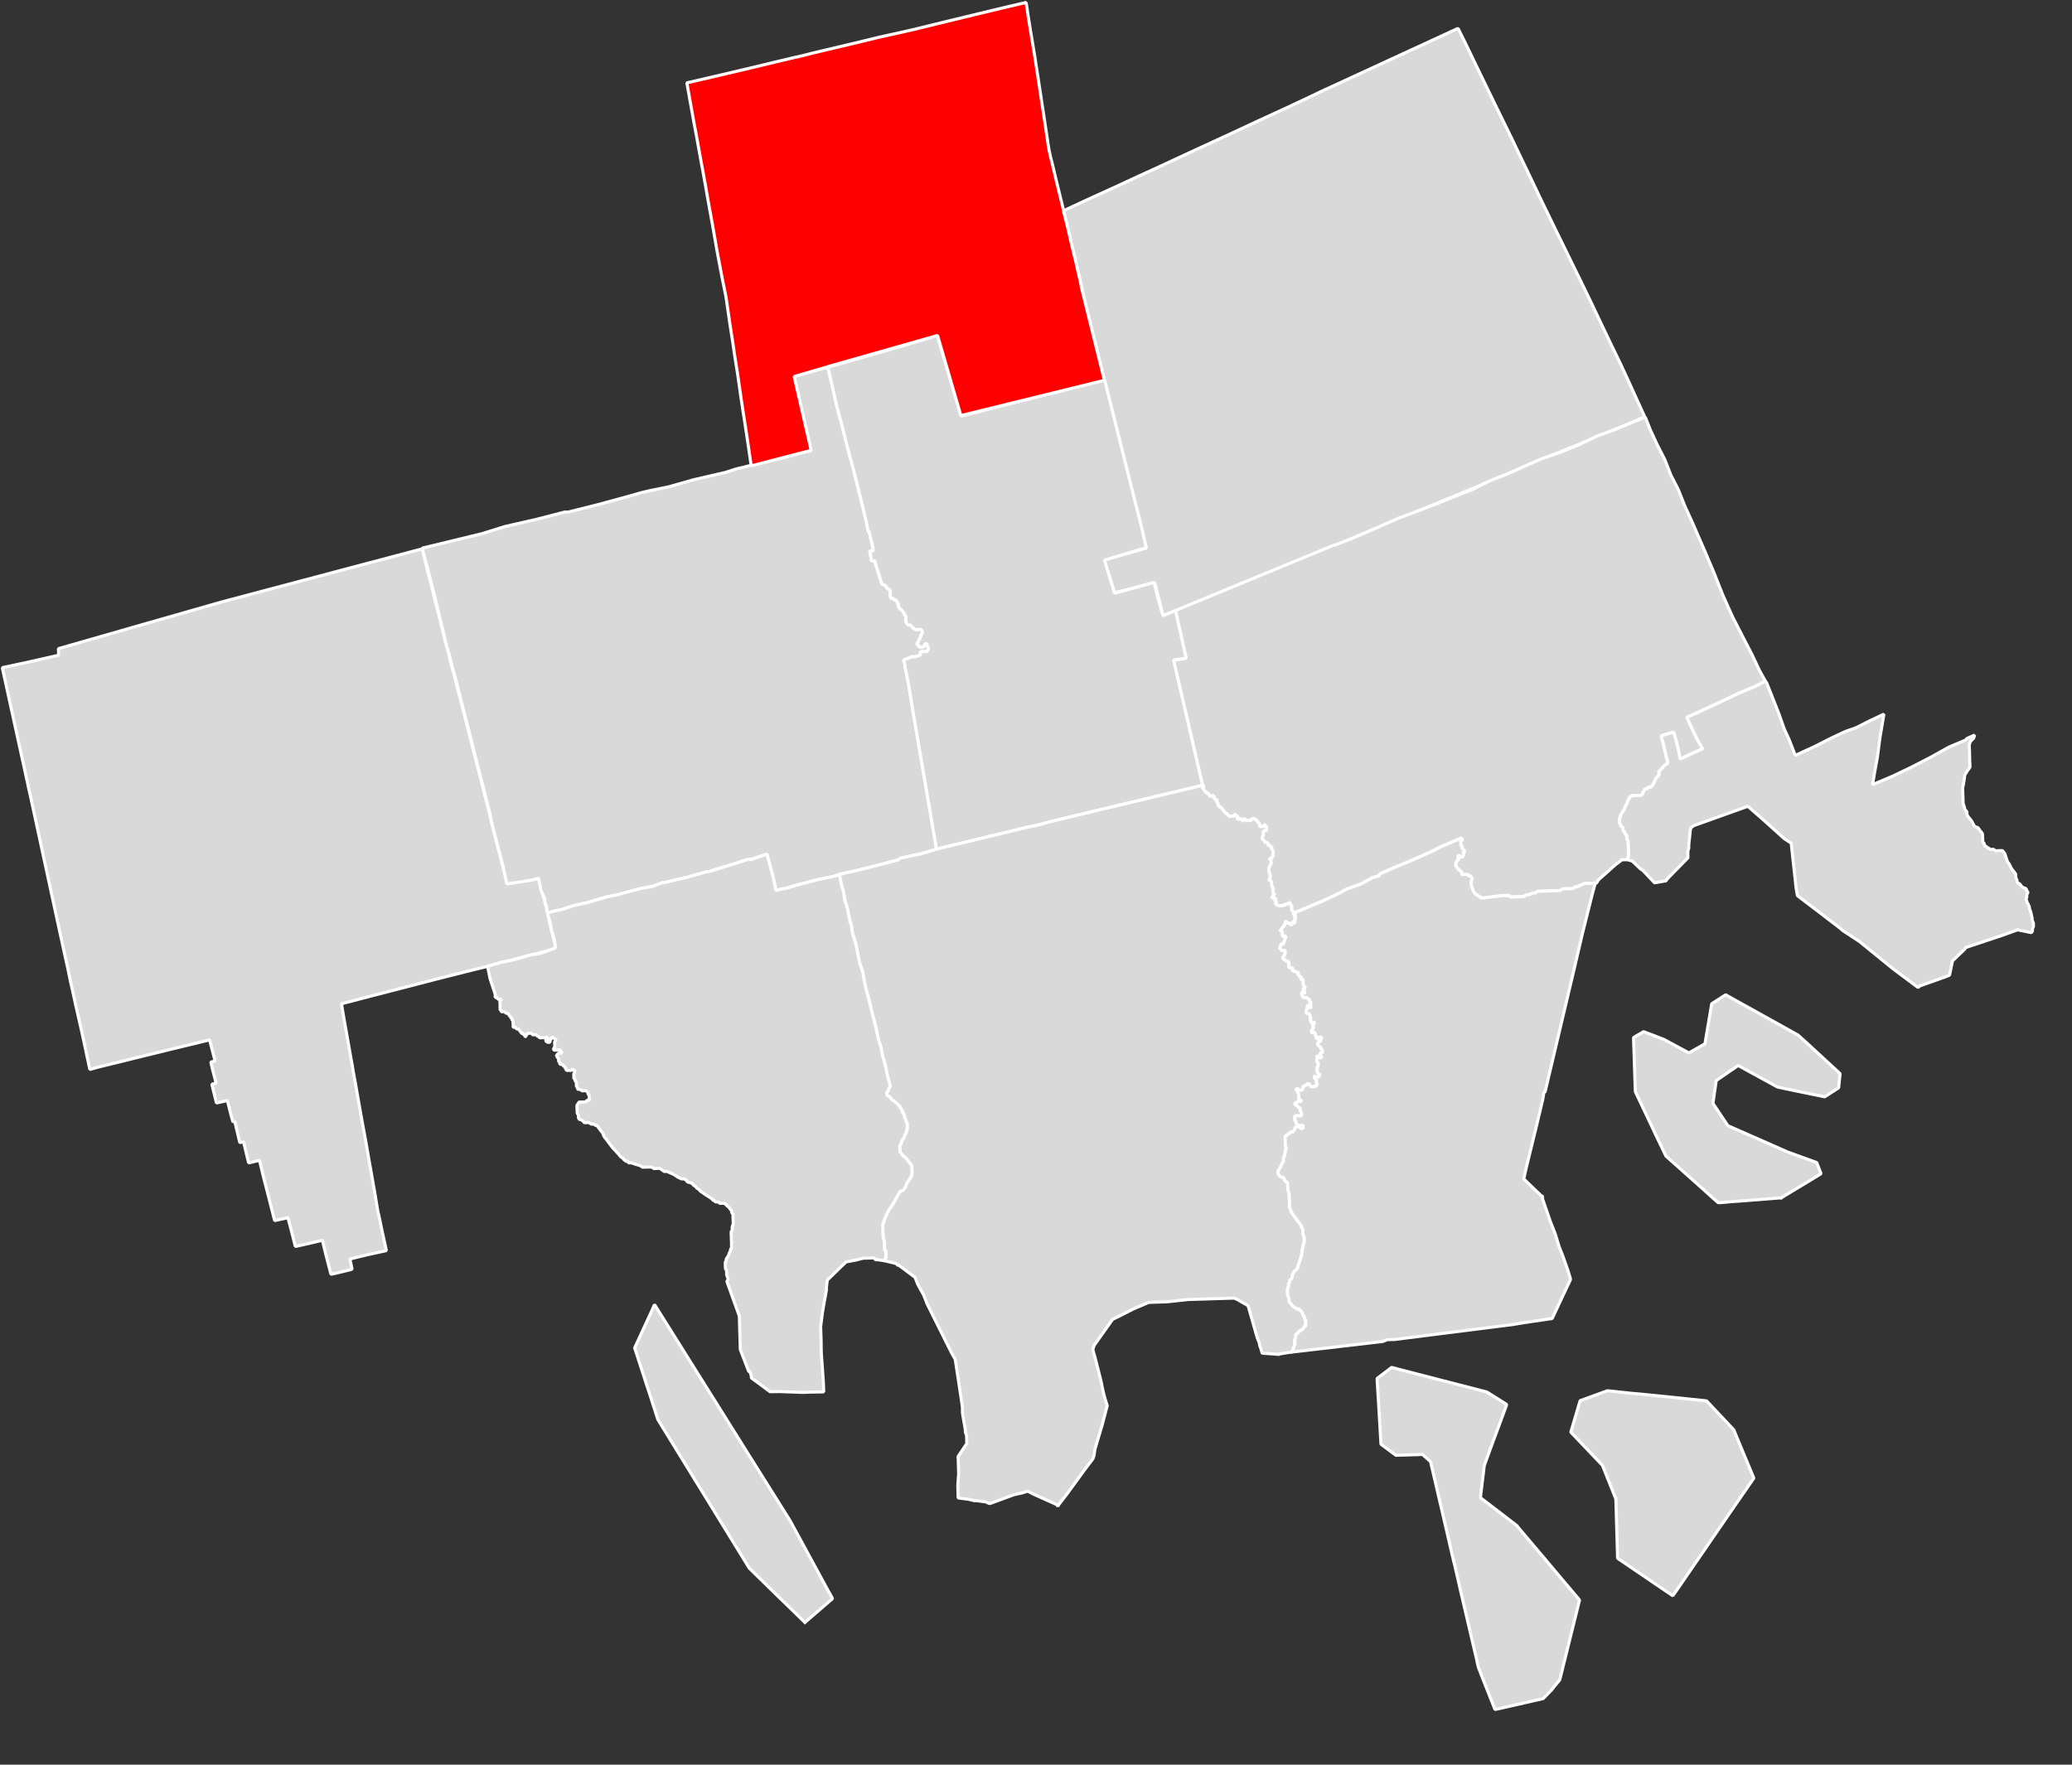
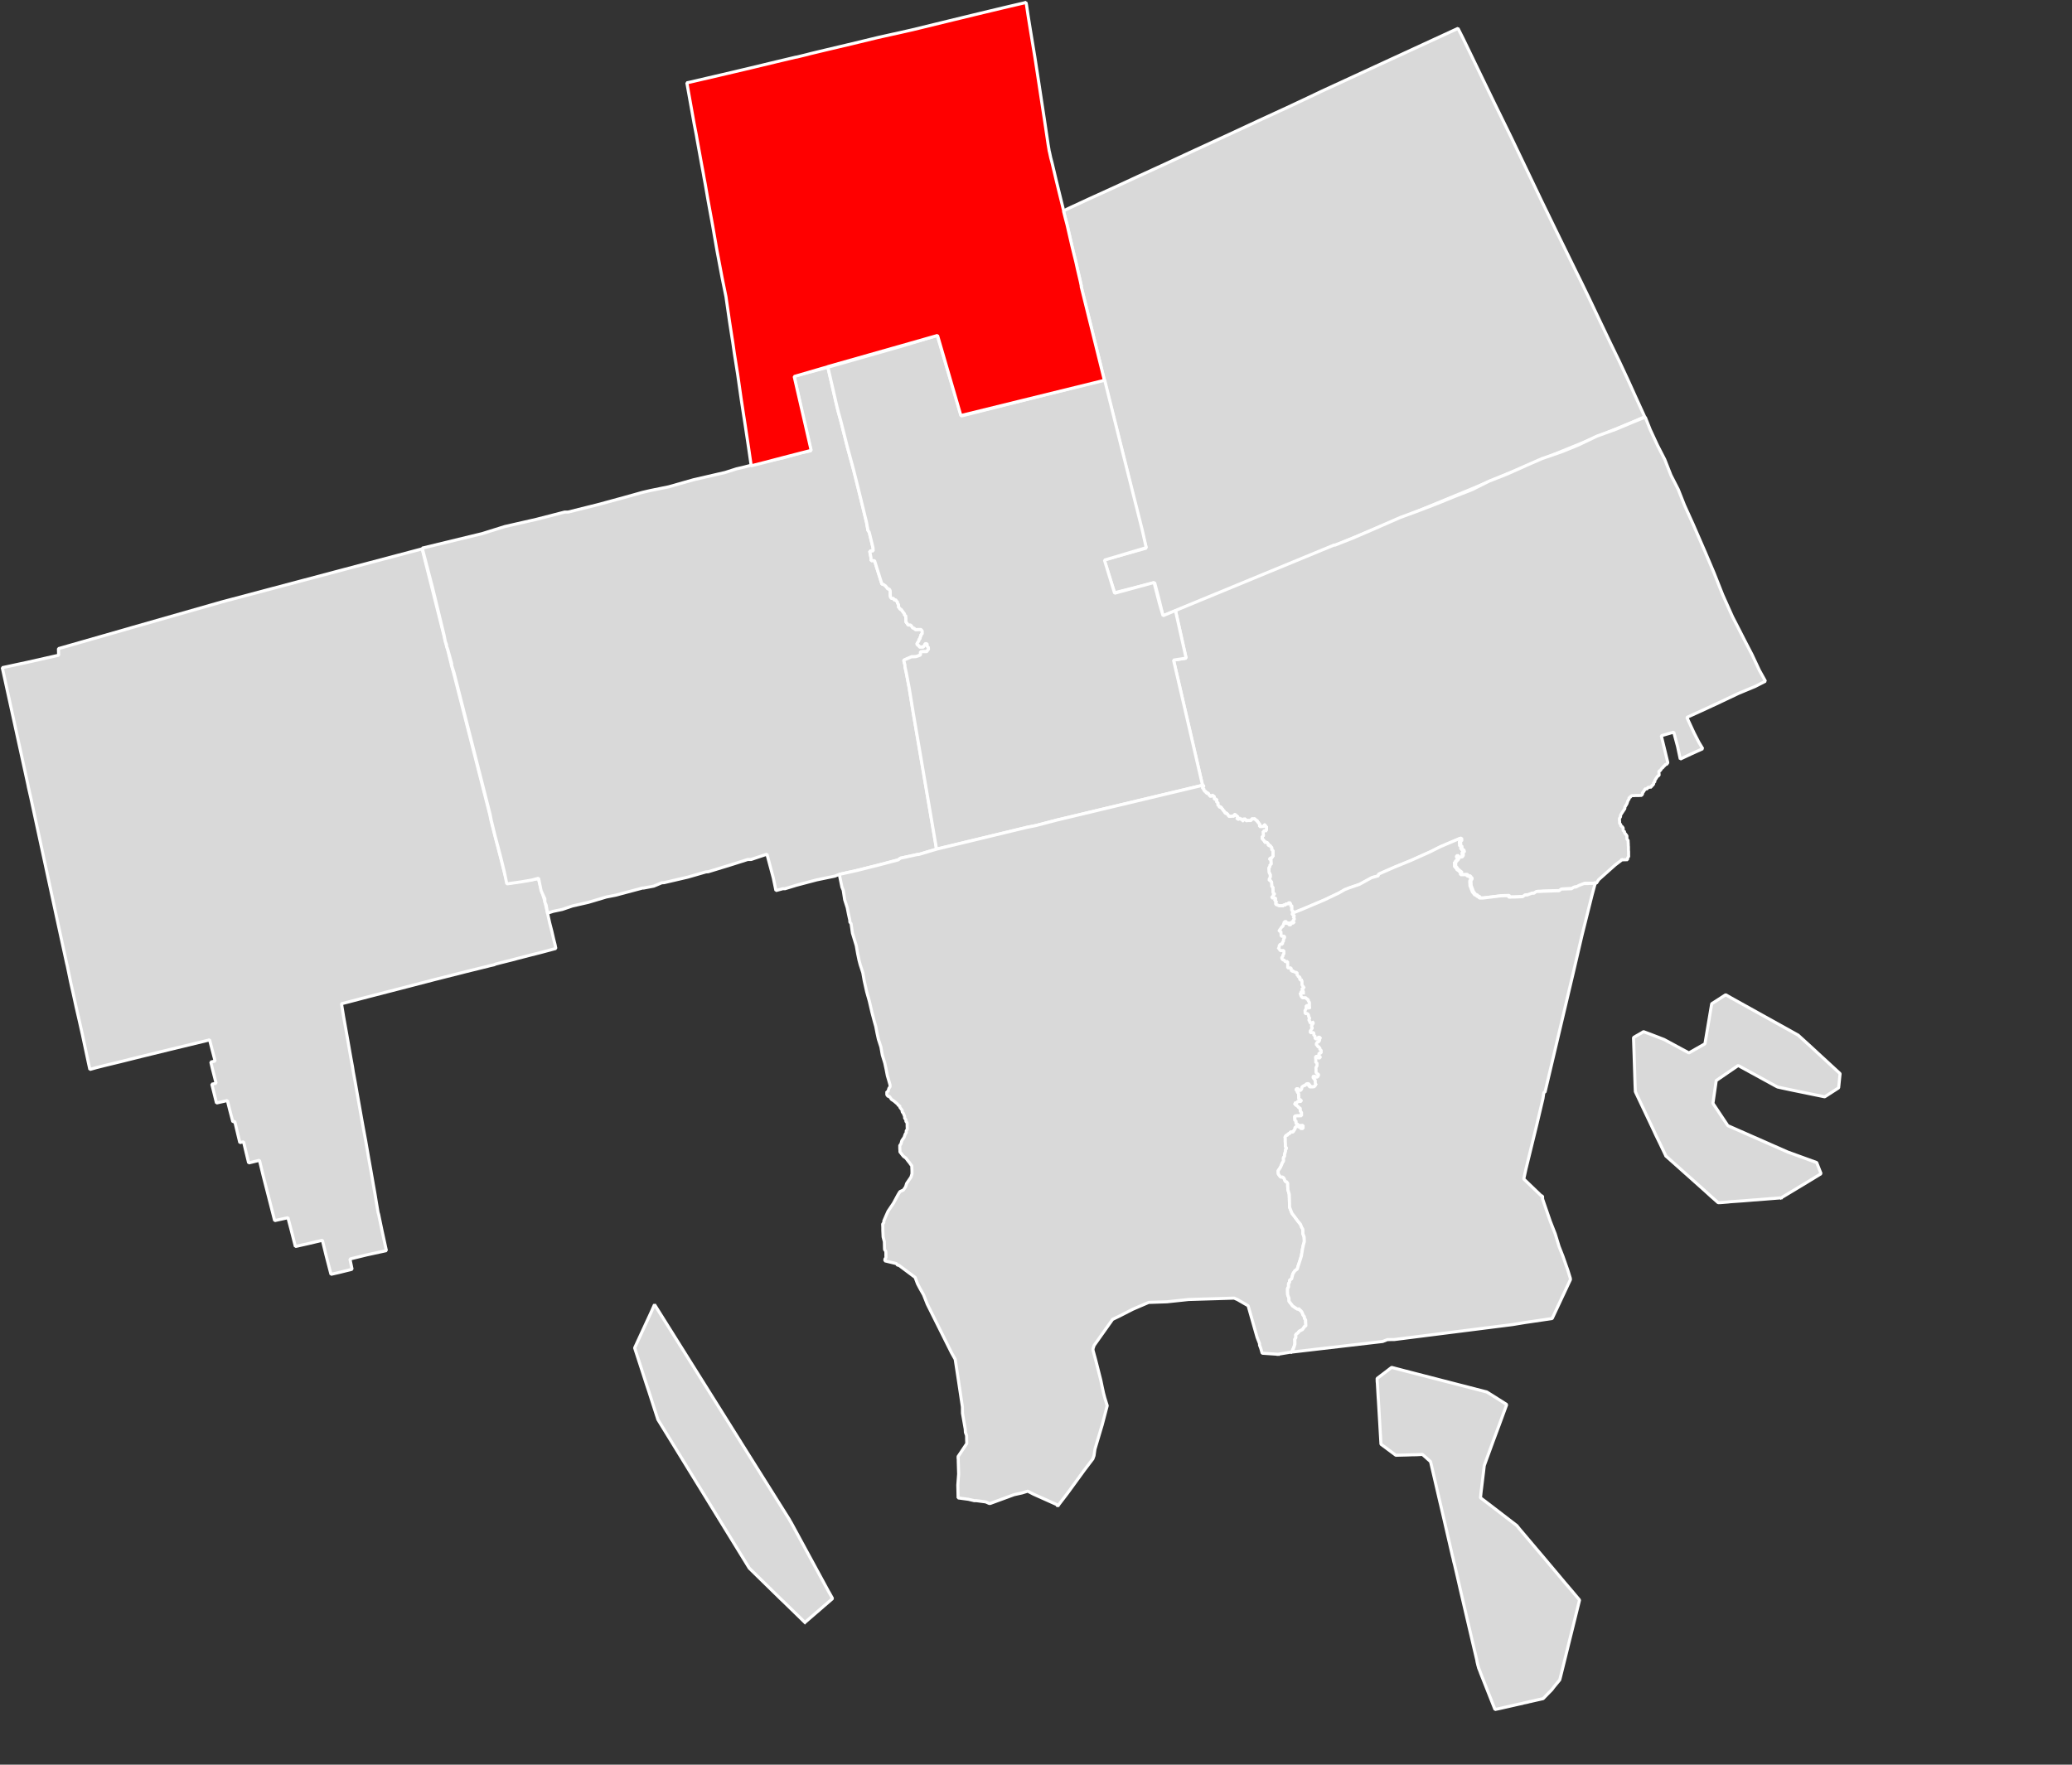
<svg xmlns="http://www.w3.org/2000/svg" width="100%" height="100%" viewBox="0 0 27 23" version="1.1" xml:space="preserve" style="fill-rule:evenodd;clip-rule:evenodd;stroke-linecap:square;stroke-linejoin:bevel;">
  <rect x="0" y="0" width="27" height="23" fill="#333333" stroke="none" />
  <path id="path1396" d="M6.57,11.36l0.041,0.155l0.167,-0.025l0.155,-0.026l0.083,-0.012l0.043,0.162l0.034,0.111l0.02,0.08l0.022,0.097l0.028,0.127l0.027,0.105l0.024,0.104l0.018,0.07l0.011,0.054l-0.198,0.053l-0.135,0.034l-0.166,0.043l-0.075,0.02l-0.144,0.036l-0.069,0.018l-0.018,0.009l-0.002,0l-0.05,0.011l-0.034,0.009l-0.284,0.07l-0.395,0.1l-0.431,0.112l-0.438,0.113l-0.092,0.024l-0.163,0.043l-0.099,0.025l0.027,0.166l0.045,0.253l0.05,0.285l0.022,0.12l0.009,0.06l0.027,0.146l0.03,0.172l0.06,0.339l0.007,0.039l0.034,0.184l0.002,0.009l0.043,0.25l0.027,0.151l0.029,0.166l0,0.001l0.025,0.141l0.018,0.111l0.022,0.13l0.007,0.022l0.045,0.217l0.03,0.137l0.026,0.119l-0.258,0.056l-0.183,0.045l-0.034,0.009l0.028,0.133l-0.165,0.041l-0.11,0.025l-0.063,-0.243l-0.049,-0.201l-0.181,0.043l-0.171,0.038l-0.052,-0.204l-0.045,-0.171l-0.173,0.038l-0.088,-0.345l-0.06,-0.234l-0.05,-0.207l-0.141,0.034l-0.036,-0.149l-0.03,-0.126l-0.036,0.007l-0.013,0.004l-0.045,-0.189l-0.021,-0.089l-0.025,0.006l-0.042,-0.16l-0.029,-0.117l-0.142,0.032l-0.061,-0.245l0.056,-0.012l-0.047,-0.184l-0.022,-0.093l0.056,-0.013l-0.039,-0.149l-0.033,-0.128l-0.039,0.011l-0.483,0.117l-0.372,0.091l-0.268,0.067l-0.207,0.05l-0.106,0.027l-0.085,0.024l-0.018,-0.083l-0.036,-0.169l-0.043,-0.202l-0.038,-0.169l-0.045,-0.196l-0.04,-0.184l-0.007,-0.03l-0.025,-0.112l-0.032,-0.156l-0.015,-0.072l0,0.005l-0.005,-0.023l-0.141,-0.648l-0.325,-1.505l-0.031,-0.136l-0.005,-0.027l-0.031,-0.142l-0.304,-1.388l0.326,-0.07l0.408,-0.092l-0.002,-0.086l0.933,-0.267l0.016,-0.005l1.184,-0.338l1.603,-0.425l1.001,-0.265l0.002,-0.001l0.127,0.505l0.155,0.616l0.018,0.077l0.011,0.043l0.007,0.027l0.013,0.04l0.047,0.191l0.001,0.009l0.031,0.108l0.47,1.841l0.019,0.09l0.051,0.199l0.065,0.249l0.054,0.212" style="fill:#d9d9d9;stroke:#fff;stroke-width:0.04px;" />
  <path id="path2060" d="M19.188,0.755l0.281,0.58l0.221,0.451l0.194,0.405l0.204,0.427l0.194,0.399l0.25,0.511l0.074,0.15l0.106,0.219l0.128,0.27l0.146,0.306l0.117,0.241l0.111,0.238l0.099,0.219l0.119,0.261l-0.158,0.069l-0.22,0.091l-0.241,0.099l-0.237,0.099l-0.222,0.09l-0.255,0.107l-0.209,0.088l-0.257,0.104l-0.234,0.099l-0.222,0.094l-0.226,0.093l-0.218,0.09l-0.234,0.097l-0.245,0.101l-0.311,0.128l-0.317,0.133l-0.228,0.094l-0.009,0.003l-1.755,0.722l-0.313,0.129l-0.166,0.067l-0.043,-0.18l-0.066,-0.255l-0.522,0.131l-0.137,-0.428l0.549,-0.153l-0.058,-0.229l-0.266,-1.081l-0.222,-0.877l0,-0.005l-0.302,-1.22l0.002,-0.004l-0.011,-0.054l-0.038,-0.162l-0.023,-0.104l-0.023,-0.092l-0.026,-0.106l-0.03,-0.131l-0.034,-0.148l-0.026,-0.099l-0.018,-0.072l-0.001,-0.013l0.086,-0.041l0.257,-0.119l0.312,-0.142l0.311,-0.144l0.306,-0.14l0.372,-0.173l0.508,-0.234l0.434,-0.202l0.311,-0.143l0.243,-0.114l0.196,-0.093l0.016,-0.008l1.787,-0.824l0.067,0.133l0.122,0.252" style="fill:#d9d9d9;stroke:#fff;stroke-width:0.04px;" />
  <path id="path2072" d="M21.135,11.207l-0.086,0.065l-0.218,0.194l-0.027,0.043l-0.016,0l-0.029,0.002l-0.031,0l-0.028,0.002l-0.045,0l-0.06,0.023l-0.043,0.022l-0.029,0.002l-0.03,0.021l-0.015,0l-0.118,0.004l-0.029,0.022l-0.06,0.001l-0.045,0.002l-0.118,0.004l-0.029,0.002l-0.015,0l-0.03,0.001l-0.029,0.022l-0.029,0l-0.059,0.023l-0.031,0l-0.029,0.022l-0.043,0.002l-0.045,0.002l-0.03,0.001l-0.029,0l-0.031,0.002l-0.014,-0.021l-0.014,0.001l-0.076,0.002l-0.236,0.029l-0.045,0l-0.016,-0.02l-0.014,0l-0.015,-0.02l-0.016,0l-0.014,-0.019l-0.017,-0.02l-0.032,-0.083l0,-0.02l-0.002,-0.021l0,-0.022l0.015,-0.02l-0.002,-0.021l-0.015,0l0,-0.02l-0.03,0l-0.015,-0.02l-0.03,0.002l-0.043,0l-0.002,-0.02l0,-0.022l-0.014,0.002l-0.017,-0.021l-0.014,0.001l-0.002,-0.021l-0.014,0l0,-0.02l-0.016,0l0,-0.041l-0.002,-0.022l0.016,0l-0.002,-0.02l0.016,-0.002l0.013,-0.021l-0.014,-0.02l-0.002,-0.02l0.016,-0.002l0.014,0l0,0.022l0.017,-0.002l0.014,0l0.014,-0.021l-0.002,-0.02l0,-0.022l0.015,0l0,-0.021l0.014,0l-0.014,0l-0.015,0.001l-0.001,-0.021l-0.015,0l0,-0.02l-0.001,-0.021l-0.015,0.001l0,-0.021l-0.002,-0.022l0,-0.02l0.015,0l0,-0.021l-0.002,-0.02l-0.263,0.112l-0.131,0.066l-0.25,0.112l-0.22,0.09l-0.205,0.09l0,0.021l-0.088,0.024l-0.16,0.088l-0.132,0.045l-0.059,0.023l-0.074,0.043l-0.189,0.09l-0.264,0.112l-0.162,0.066l0.016,0l-0.002,-0.019l-0.014,0l-0.017,-0.022l0,-0.041l0.015,0l-0.015,0l-0.001,-0.02l-0.029,0l0.014,0l0,-0.02l-0.016,-0.021l-0.014,0.021l-0.015,0l-0.014,0.002l-0.015,0.02l-0.016,-0.02l0.002,0.022l-0.045,0l-0.014,0.001l-0.045,-0.019l-0.002,-0.022l0.014,-0.02l-0.014,0l-0.016,-0.021l0.014,0l0,-0.02l-0.045,0l0,-0.02l0.015,0l0,-0.022l0.014,0l0,-0.021l-0.014,0.002l-0.002,-0.022l0,-0.022l-0.002,-0.019l0,-0.022l-0.014,0.002l0,-0.022l-0.002,-0.02l0,-0.021l-0.016,-0.02l-0.015,0l0,-0.022l0.013,-0.019l-0.015,0l0.015,0l0,-0.042l-0.015,0l0.013,-0.021l-0.014,0l0.014,0l-0.014,0l0,-0.02l-0.015,0l0.015,0l-0.002,-0.022l0,-0.02l0.014,-0.021l0.015,0l-0.015,0l0,-0.022l0.015,0l0,-0.021l-0.002,-0.02l0,-0.022l-0.015,0.002l-0.001,-0.022l0.03,0l-0.002,-0.021l0.017,0l-0.002,-0.022l0,-0.041l-0.002,-0.02l-0.014,0l0,-0.021l-0.002,-0.02l-0.015,0l0,-0.022l-0.016,0.002l-0.014,0l0,-0.022l-0.016,-0.019l-0.015,0l0,0.021l0,-0.021l-0.014,0.001l-0.002,-0.021l-0.014,0l0,-0.02l-0.017,0l0,-0.041l0.015,0l0,-0.022l-0.002,-0.02l-0.014,0l0.014,0l0,-0.021l0.014,0l0,-0.022l0.015,0.022l0.014,-0.022l0,-0.041l-0.016,0l0,-0.022l-0.014,0.002l0,0.02l-0.015,0l-0.014,0.001l-0.031,0l0,-0.019l-0.002,-0.022l-0.014,0l0,-0.02l-0.014,0l-0.002,-0.021l-0.015,0.001l-0.016,-0.021l-0.014,0.002l-0.029,0l0,0.021l-0.045,0l-0.014,0.002l-0.015,0l-0.002,-0.022l-0.014,0.002l-0.014,0l0,0.022l-0.015,0l0,-0.022l-0.016,0l-0.014,0.002l-0.015,-0.022l0,0.022l-0.014,0l-0.002,-0.02l0.002,0.02l-0.016,-0.02l0.014,0l0,-0.021l-0.014,0l-0.017,-0.02l-0.014,0l0,0.021l-0.029,0l-0.014,0.002l-0.031,0l0,-0.02l-0.016,0l0,-0.021l-0.014,0.002l-0.015,0l-0.002,-0.022l-0.014,0.002l0,-0.022l-0.016,0l0,-0.02l-0.015,0l-0.001,-0.021l-0.015,0.002l-0.014,0l0,-0.022l-0.016,0.002l0,-0.022l0.014,0l-0.014,0l0,-0.02l-0.016,0l0,-0.041l-0.031,0l0,-0.02l-0.002,-0.021l-0.014,0l-0.015,-0.02l0,0.021l-0.03,0l0,-0.019l-0.015,0l0,-0.022l-0.016,0.002l-0.014,0l0,-0.022l-0.016,0l-0.015,-0.02l0,-0.019l-0.016,0l0,-0.022l0.014,0l0,-0.02l-0.014,0l-0.378,-1.632l0.164,-0.025l-0.139,-0.621l0.322,-0.133l1.744,-0.72l0.015,0l0.233,-0.092l0.308,-0.133l0.308,-0.135l0.25,-0.092l0.234,-0.09l0.22,-0.09l0.233,-0.091l0.22,-0.11l0.234,-0.092l0.248,-0.111l0.205,-0.09l0.265,-0.092l0.22,-0.09l0.233,-0.112l0.249,-0.09l0.219,-0.092l0.162,-0.066l0.065,0.164l0.095,0.205l0.094,0.183l0.081,0.206l0.095,0.185l0.081,0.205l0.112,0.247l0.16,0.368l0.113,0.267l0.114,0.288l0.128,0.286l0.063,0.122l0.095,0.186l0.095,0.183l0.096,0.205l0.079,0.142l-0.131,0.067l-0.22,0.092l-0.234,0.111l-0.191,0.089l-0.248,0.113l0.095,0.205l0.063,0.122l0.049,0.081l-0.148,0.067l-0.145,0.068l-0.035,-0.165l-0.05,-0.186l-0.162,0.047l0.085,0.351l-0.015,0.022l-0.014,0l-0.015,0.021l-0.014,0l0,0.02l-0.014,0.002l-0.015,0.022l-0.014,0.019l-0.015,0.002l0,0.02l0.002,0.022l0,0.019l-0.014,0.002l-0.015,0.02l-0.028,0.043l0.001,0.022l-0.016,0l0.002,0.02l-0.014,0.021l-0.015,0l0,0.022l-0.014,0l-0.015,0.002l-0.016,0l-0.012,0.021l-0.031,0l0,0.022l-0.014,0l0.002,0.019l-0.017,0.002l0.002,0.02l-0.014,0.022l-0.015,0l-0.016,0.001l-0.043,0l-0.031,0.002l-0.014,0l-0.014,0.002l-0.015,0.02l-0.016,0.002l0.002,0.019l-0.015,0.022l-0.014,0.041l-0.013,0.022l-0.014,0.022l0,0.019l-0.043,0.065l-0.013,0.022l0,0.02l-0.014,0.021l0,0.022l0.002,0.02l0,0.021l0.016,0.02l0,0.022l0.014,-0.002l0.016,0.021l0,0.02l0.002,0.022l0.015,-0.002l0,0.022l0.016,0.019l0.016,0.022l0,0.041l0.016,0.02l0,0.02l0.002,0.022l0,0.021l0.002,0.02l0,0.041l0.002,0.022l0,0.041l0.001,0.02l-0.014,0.022l0,0.021l-0.074,0.002" style="fill:#d9d9d9;stroke:#fff;stroke-width:0.04px;" />
  <g>
    <g>
-       <path id="path2364" d="M26.291,12.119l-0.191,0.069l-0.486,0.162l-0.012,0.021l-0.159,0.152l-0.039,0.187l-0.058,0.023l-0.324,0.115l-0.029,0.022l-0.32,-0.239l-0.443,-0.36l-0.091,-0.06l-0.121,-0.079l-0.047,-0.04l-0.549,-0.419l-0.018,-0.102l-0.063,-0.582l-0.091,-0.059l-0.29,-0.261l-0.184,-0.16l-0.705,0.252l-0.029,0.021l-0.014,0.022l-0.022,0.209l0,0.041l-0.012,0.041l0.001,0.085l-0.273,0.279l-0.013,0.022l-0.149,0.025l-0.153,-0.162l-0.031,-0.02l-0.106,-0.101l-0.061,-0.018l0,-0.021l0.014,-0.022l-0.001,-0.02l0,-0.041l-0.002,-0.022l0,-0.041l-0.002,-0.02l0,-0.021l-0.002,-0.022l0,-0.02l-0.016,-0.02l0,-0.041l-0.016,-0.022l-0.016,-0.019l0,-0.022l-0.015,0.002l-0.002,-0.022l0,-0.02l-0.016,-0.021l-0.014,0.002l0,-0.022l-0.016,-0.02l0,-0.021l-0.002,-0.02l0,-0.022l0.014,-0.021l0,-0.02l0.013,-0.022l0.043,-0.065l0,-0.019l0.014,-0.022l0.013,-0.022l0.014,-0.041l0.015,-0.022l-0.002,-0.019l0.016,-0.002l0.015,-0.02l0.014,-0.002l0.014,0l0.031,-0.002l0.043,0l0.016,-0.001l0.015,0l0.014,-0.022l-0.002,-0.02l0.017,-0.002l-0.002,-0.019l0.014,0l0,-0.022l0.031,0l0.012,-0.021l0.016,0l0.015,-0.002l0.014,0l0,-0.022l0.015,0l0.014,-0.021l-0.002,-0.02l0.016,0l-0.001,-0.022l0.028,-0.043l0.015,-0.02l0.014,-0.002l0,-0.019l-0.002,-0.022l0,-0.02l0.015,-0.002l0.014,-0.019l0.015,-0.022l0.014,-0.002l0,-0.02l0.014,0l0.015,-0.021l0.014,0l0.015,-0.022l-0.085,-0.351l0.162,-0.047l0.05,0.186l0.035,0.165l0.145,-0.068l0.148,-0.067l-0.049,-0.081l-0.063,-0.122l-0.095,-0.205l0.248,-0.113l0.191,-0.089l0.234,-0.111l0.22,-0.092l0.131,-0.067l0.016,0.022l0.065,0.164l0.097,0.246l0.065,0.186l0.065,0.142l0.081,0.207l0.248,-0.114l0.219,-0.111l0.189,-0.088l0.134,-0.047l0.174,-0.088l0.191,-0.09l-0.05,0.293l-0.036,0.272l-0.038,0.209l-0.024,0.145l0.263,-0.111l0.234,-0.112l0.263,-0.135l0.234,-0.131l0.219,-0.092l0.015,-0.02l0.102,-0.045l-0.014,0.042l-0.043,0.043l-0.013,0.041l0,0.042l0.002,0.021l0.002,0.042l0,0.041l0.001,0.022l0,0.041l0.002,0.02l0.002,0.063l-0.014,0.021l-0.015,0.02l-0.014,0.022l-0.013,0.021l-0.014,0.022l0,0.02l-0.013,0.084l-0.012,0.063l0.001,0.042l0.002,0.063l0.002,0.061l0.002,0.041l0.016,0.042l0.002,0.021l0.014,0.02l0.016,0.02l0.002,0.041l0.015,0.022l0.016,0.02l0.03,0.039l0.033,0.061l0.03,0.02l0.015,0l0.016,0.02l0.014,0.022l0.017,0.019l0.014,0.02l0.002,0.022l0,0.02l0.002,0.021l0,0.042l0.016,0.019l0.016,0.042l0.014,0l0.017,0.02l0.014,0l0.016,0.019l0.015,0l0.03,-0.002l0.029,0.02l0.016,0l0.029,-0.002l0.045,0l0.016,0.02l0.015,0.02l0.034,0.103l0.03,0.041l0.017,0.041l0.03,0.04l0.016,0.02l0.015,0.021l0.001,0.042l0.017,0.041l0.001,0.02l0.015,0.02l0.014,0l0.016,0.02l0.017,0.021l0.03,0.02l0.015,-0.002l0.016,0.022l0,0.02l0.014,0l0.002,0.021l-0.014,0.02l0,0.041l-0.013,0.022l0.014,0.022l0.002,0.019l0.015,0.02l0.016,0.042l0.002,0.021l0.016,0.041l0.018,0.081l0,0.022l0.016,0.041l0.002,0.042l-0.015,0.041l0.002,0.022l-0.014,0.021l-0.18,-0.036" style="fill:#d9d9d9;stroke:#fff;stroke-width:0.04px;" />
      <path id="path2488" d="M23.21,15.612l-0.052,0.004l-0.275,0.022l-0.02,0.001l-0.135,0.011l-0.184,0.013l-0.023,0.003l-0.096,0.008l-0.036,0.001l-0.054,-0.048l-0.039,-0.034l-0.038,-0.035l-0.043,-0.039l-0.499,-0.445l-0.009,-0.007l-0.003,-0.009l-0.072,-0.151l-0.056,-0.115l-0.036,-0.078l-0.225,-0.475l-0.005,-0.012l-0.004,-0.094l-0.012,-0.38l-0.008,-0.23l0.038,-0.023l0.067,-0.038l0.025,-0.016l0.014,0.005l0.083,0.031l0.171,0.066l0.324,0.175l0.209,-0.119l0.088,-0.522l0.057,-0.036l0.125,-0.081l0.07,0.04l0.874,0.486l0.164,0.149l0.092,0.085l0.291,0.268l-0.019,0.185l-0.164,0.106l-0.018,0.011l-0.41,-0.084l-0.146,-0.031l-0.058,-0.013l-0.02,-0.01l-0.493,-0.27l-0.286,0.196l-0.043,0.297l0.194,0.291l0.781,0.344l0.377,0.137l0.057,0.145l-0.162,0.099l-0.23,0.139l-0.128,0.077" style="fill:#d9d9d9;stroke:#fff;stroke-width:0.04px;" />
    </g>
  </g>
  <path id="path2368" d="M12.008,8.432l0.014,0l0.015,-0.002l-0,-0.019l0.014,0l-0,-0.022l0.029,0l0.002,0.02l-0,0.021l0.014,0l0.002,0.02l-0,0.022l-0.015,0l-0,0.02l-0.014,0.001l-0.045,0l-0.014,0.002l-0.015,0l-0,0.042l-0.057,0.021l-0.031,0.002l-0.029,0l-0.102,0.045l0.016,0.063l-0,0.02l0.018,0.082l0.036,0.188l0.034,0.207l0.02,0.124l0.304,1.778l-0.234,0.07l-0.016,0l-0.221,0.048l-0.029,0.022l-0.265,0.07l-0.281,0.07l-0.221,0.049l-0.059,0.023l-0.236,0.049l-0.265,0.07l-0.147,0.045l-0.029,0l-0.09,0.024l-0.034,-0.164l-0.083,-0.31l-0.207,0.069l-0.043,0l-0.221,0.07l-0.294,0.09l-0.03,0.002l-0.236,0.068l-0.309,0.072l-0.031,0.002l-0.103,0.043l-0.131,0.025l-0.016,0l-0.353,0.094l-0.119,0.023l-0.235,0.07l-0.207,0.047l-0.132,0.045l-0.119,0.025l-0.073,0.024l-0.018,-0.105l-0.017,-0.041l-0,-0.041l-0.048,-0.103l-0.034,-0.166l-0.088,0.024l-0.148,0.025l-0.178,0.025l-0.034,-0.165l-0.051,-0.206l-0.066,-0.248l-0.051,-0.207l-0.016,-0.083l-0.468,-1.837l-0.032,-0.102l-0,-0.022l-0.051,-0.185l-0.016,-0.042l-0,-0.02l-0.016,-0.041l-0.016,-0.083l-0.151,-0.621l-0.134,-0.514l0.781,-0.189l0.294,-0.092l0.412,-0.094l0.369,-0.095l0.045,0l0.381,-0.095l0.339,-0.092l0.25,-0.07l0.104,-0.024l0.236,-0.048l0.324,-0.092l0.412,-0.095l0.147,-0.047l0.103,-0.024l0.265,-0.07l0.235,-0.048l0.25,-0.071l0.119,-0.023l-0.102,-0.434l-0.119,-0.538l0.441,-0.117l0.119,0.517l0.016,0.063l0.034,0.124l0.083,0.329l0.084,0.31l0.067,0.268l0.101,0.414l0.018,0.102l0.016,0.022l0.05,0.205l0.002,0.041l-0.045,0.002l0.016,0.083l0.002,0.041l0.045,-0.001l0.032,0.104l0.065,0.205l0.016,0l0.029,0.02l0.016,0.02l0.017,0.021l0.014,-0.001l0.014,0.021l0.002,0.02l-0,0.041l0.002,0.022l0.014,0.02l0.031,0l-0,0.02l0.031,0l-0,0.019l0.014,0l0.002,0.022l0.014,0.02l-0,0.019l0.002,0.022l0.014,0l-0,0.02l0.017,0l0.014,0.02l0.016,0.021l0.015,0.02l0.001,0.02l0.015,0l-0,0.021l0.002,0.02l-0,0.042l0.016,0.021l0.014,0.02l0.031,0l0.016,0.02l0.014,0l-0.014,0l0.014,0.02l0.015,0l0.016,0.019l0.029,0l0.016,-0.001l0.029,0l0.016,0.019l-0,0.042l-0.015,0.002l-0,0.019l-0.012,0.022l-0,0.02l-0.015,0.002l-0,0.019l-0.028,0.044l0.016,0.019l0.014,0l-0,0.02l0.031,0" style="fill:#d9d9d9;stroke:#fff;stroke-width:0.04px;" />
  <path id="path2370" d="M12.213,4.371l0.313,1.051l1.868,-0.472l0.221,0.887l0.27,1.073l0.051,0.228l-0.544,0.162l0.132,0.432l0.514,-0.14l0.069,0.268l0.048,0.165l0.162,-0.068l0.139,0.621l-0.164,0.025l0.378,1.632l-1.902,0.454l-0.267,0.07l-0.116,0.023l-1.181,0.285l-0.304,-1.778l-0.02,-0.124l-0.034,-0.207l-0.036,-0.188l-0.018,-0.082l0,-0.02l-0.016,-0.063l0.102,-0.045l0.029,0l0.031,-0.002l0.057,-0.021l0,-0.042l0.015,0l0.014,-0.002l0.045,0l0.014,-0.001l0,-0.02l0.015,0l0,-0.022l-0.002,-0.02l-0.014,0l0,-0.021l-0.002,-0.02l-0.029,0l0,0.022l-0.014,0l0,0.019l-0.015,0.002l-0.045,0l0,-0.02l-0.014,0l-0.016,-0.019l0.028,-0.044l0,-0.019l0.015,-0.002l0,-0.02l0.012,-0.022l0,-0.019l0.015,-0.002l0,-0.042l-0.016,-0.019l-0.029,0l-0.016,0.001l-0.029,0l-0.016,-0.019l-0.015,0l-0.014,-0.02l0.014,0l-0.014,0l-0.016,-0.02l-0.031,0l-0.014,-0.02l-0.016,-0.021l0,-0.042l-0.002,-0.02l0,-0.021l-0.015,0l-0.001,-0.02l-0.015,-0.02l-0.016,-0.021l-0.014,-0.02l-0.017,0l0,-0.02l-0.014,0l-0.002,-0.022l0,-0.019l-0.014,-0.02l-0.002,-0.022l-0.014,0l0,-0.019l-0.031,0l0,-0.02l-0.031,0l-0.014,-0.02l-0.002,-0.022l0,-0.041l-0.002,-0.02l-0.014,-0.021l-0.014,0.001l-0.017,-0.021l-0.016,-0.02l-0.029,-0.02l-0.016,0l-0.065,-0.205l-0.032,-0.104l-0.045,0.001l-0.002,-0.041l-0.016,-0.083l0.045,-0.002l-0.002,-0.041l-0.05,-0.205l-0.016,-0.022l-0.018,-0.102l-0.101,-0.414l-0.067,-0.268l-0.084,-0.31l-0.083,-0.329l-0.034,-0.124l-0.016,-0.063l-0.119,-0.517l0.97,-0.277l0.455,-0.138" style="fill:#d9d9d9;stroke:#fff;stroke-width:0.04px;" />
  <path id="path2382" d="M13.86,2.747l0.001,0.013l0.018,0.072l0.026,0.099l0.034,0.148l0.03,0.131l0.026,0.106l0.023,0.092l0.023,0.104l0.038,0.162l0.011,0.054l-0.002,0.004l0.302,1.22l0,0.005l-1.869,0.459l-0.304,-1.044l-0.456,0.13l-0.97,0.275l-0.009,0.004l-0.433,0.126l0.122,0.531l0.099,0.432l-0.126,0.032l-0.237,0.061l-0.24,0.063l-0.178,0.045l-0.034,-0.234l-0.045,-0.3l-0.022,-0.141l-0.029,-0.19l-0.046,-0.323l-0.044,-0.278l-0.021,-0.148l-0.011,-0.068l-0.031,-0.202l-0.039,-0.27l-0.007,-0.05l-0.051,-0.25l-0.066,-0.35l-0.056,-0.323l-0.061,-0.335l-0.036,-0.209l-0.016,-0.085l-0.011,-0.064l-0.02,-0.106l-0.049,-0.27l-0.012,-0.067l-0.009,-0.052l-0.029,-0.15l-0.074,-0.415l-0.02,-0.112l0.035,-0.007l0.396,-0.092l0.395,-0.093l0.332,-0.08l0.257,-0.061l0.02,-0.003l0.135,-0.033l0.041,-0.011l0.209,-0.05l0.334,-0.079l0.335,-0.081l0.202,-0.045l0.02,-0.004l0.23,-0.052l0.455,-0.111l0.396,-0.096l0.338,-0.081l0.261,-0.061l0.029,-0.009l0,0.002l0.006,0.032l0.021,0.142l0.034,0.211l0.054,0.327l0.051,0.332l0.041,0.27l0.031,0.203l0.03,0.201l0.02,0.135l0.011,0.065l0.002,0.015l0.005,0.019l0.016,0.074l0.016,0.06l0.027,0.113l0.031,0.131l0.034,0.139l0.06,0.245l0,0.001" style="fill:#f00;stroke:#fff;stroke-width:0.04px;" />
  <path id="path2478" d="M16.656,17.651l-0.209,-0.014l-0.018,-0.063l-0.016,-0.042l0,-0.019l-0.032,-0.083l-0.117,-0.412l-0.137,-0.079l-0.045,-0.02l-0.594,0.018l-0.282,0.03l-0.238,0.008l-0.205,0.088l-0.176,0.09l-0.089,0.043l-0.241,0.34l-0.014,0.043l0,0.02l0.034,0.124l0.068,0.268l0.017,0.083l0.018,0.083l0.016,0.061l0.032,0.103l-0.066,0.252l-0.094,0.315l-0.012,0.084l-0.015,0.042l-0.113,0.149l-0.216,0.297l-0.114,0.149l-0.014,0.022l-0.016,-0.022l-0.301,-0.135l-0.075,-0.039l-0.074,0.023l-0.104,0.023l-0.31,0.114l-0.014,0l-0.045,-0.02l-0.121,-0.016l-0.029,0l-0.075,-0.018l-0.135,-0.018l-0.004,-0.166l0.011,-0.146l-0.005,-0.165l0,-0.022l-0.002,-0.019l0,-0.022l0.029,-0.043l0.084,-0.126l-0.002,-0.063l0,-0.022l-0.001,-0.02l-0.015,-0.041l-0.002,-0.041l-0.036,-0.207l-0.001,-0.083l-0.056,-0.373l-0.038,-0.248l-0.047,-0.083l-0.317,-0.635l-0.048,-0.122l-0.047,-0.083l-0.032,-0.061l-0.031,-0.083l-0.214,-0.16l-0.014,0.002l-0.017,-0.022l-0.149,-0.036l0,-0.022l0.014,-0.021l-0.001,-0.02l0,-0.041l-0.002,-0.022l-0.015,-0.02l-0.001,-0.021l-0.002,-0.083l-0.016,-0.061l-0.004,-0.085l0,-0.041l-0.002,-0.042l0.015,-0.021l0,-0.02l0.027,-0.063l0.028,-0.063l0.071,-0.106l0.057,-0.106l0.013,-0.022l0.014,-0.022l0.045,-0.021l0.029,-0.042l0.013,-0.043l0.014,-0.021l0.029,-0.042l0.014,-0.021l0.013,-0.042l0,-0.041l-0.002,-0.042l0,-0.021l-0.016,-0.02l-0.015,-0.022l-0.016,-0.019l-0.03,-0.04l-0.031,-0.022l-0.016,-0.019l-0.015,-0.02l-0.016,-0.02l0,-0.021l-0.002,-0.022l0,-0.041l0.015,-0.02l0.012,-0.043l0.015,-0.022l0.014,-0.02l0.015,-0.043l0.014,-0.02l-0.002,-0.021l0.015,-0.022l-0.002,-0.041l0,-0.042l-0.016,-0.02l0,-0.021l-0.017,-0.02l0,-0.022l-0.016,-0.041l-0.016,-0.02l0,-0.02l-0.016,-0.021l-0.015,-0.02l-0.001,-0.022l-0.015,0.002l-0.014,-0.021l-0.047,-0.04l-0.031,-0.02l-0.014,-0.02l-0.016,-0.021l-0.015,0.002l-0.016,-0.022l0,-0.041l0.015,0l0.012,-0.042l0.015,-0.021l0,-0.022l-0.017,-0.061l-0.018,-0.061l-0.016,-0.083l-0.018,-0.083l-0.032,-0.104l-0.018,-0.103l-0.033,-0.102l-0.018,-0.083l-0.016,-0.083l-0.018,-0.063l-0.032,-0.122l-0.034,-0.146l-0.035,-0.124l-0.032,-0.144l-0.018,-0.103l-0.034,-0.104l-0.016,-0.061l-0.017,-0.083l-0.018,-0.103l-0.05,-0.165l-0.018,-0.124l-0.016,-0.02l0,-0.022l-0.018,-0.083l-0.016,-0.082l-0.033,-0.103l-0.019,-0.124l-0.017,-0.041l-0.034,-0.166l0.221,-0.049l0.281,-0.07l0.265,-0.07l0.029,-0.022l0.221,-0.048l0.016,0l0.234,-0.07l1.181,-0.285l0.116,-0.023l0.267,-0.07l1.902,-0.454l0.014,0l-0,0.02l-0.014,0l-0,0.022l0.016,0l-0,0.019l0.015,0.02l0.016,0l-0,0.022l0.014,0l0.016,-0.002l-0,0.022l0.015,0l-0,0.019l0.03,0l-0,-0.021l0.015,0.02l0.014,0l0.002,0.021l-0,0.02l0.031,0l-0,0.041l0.016,0l-0,0.02l0.014,0l-0.014,0l-0,0.022l0.016,-0.002l-0,0.022l0.014,0l0.015,-0.002l0.001,0.021l0.015,0l-0,0.02l0.016,0l-0,0.022l0.014,-0.002l0.002,0.022l0.015,0l0.014,-0.002l-0,0.021l0.016,0l-0,0.02l0.031,0l0.014,-0.002l0.029,0l-0,-0.021l0.014,0l0.017,0.02l0.014,0l-0,0.021l-0.014,0l0.016,0.02l-0.002,-0.02l0.002,0.02l0.014,0l-0,-0.022l0.015,0.022l0.014,-0.002l0.016,0l-0,0.022l0.015,0l-0,-0.022l0.014,0l0.014,-0.002l0.002,0.022l0.015,0l0.014,-0.002l0.045,0l-0,-0.021l0.029,0l0.014,-0.002l0.016,0.021l0.015,-0.001l0.002,0.021l0.014,0l-0,0.02l0.014,0l0.002,0.022l-0,0.019l0.031,0l0.014,-0.001l0.015,0l-0,-0.02l0.014,-0.002l-0,0.022l0.016,0l-0,0.041l-0.014,0.022l-0.015,-0.022l-0,0.022l-0.014,0l-0,0.021l-0.014,0l0.014,0l0.002,0.02l-0,0.022l-0.015,0l-0,0.041l0.017,0l-0,0.02l0.014,0l0.002,0.021l0.014,-0.001l-0,0.021l-0,-0.021l0.015,0l0.016,0.019l-0,0.022l0.014,0l0.016,-0.002l-0,0.022l0.015,0l0.002,0.02l-0,0.021l0.014,0l0.002,0.02l-0,0.041l0.002,0.022l-0.017,0l0.002,0.021l-0.03,0l0.001,0.022l0.015,-0.002l-0,0.022l0.002,0.02l-0,0.021l-0.015,0l-0,0.022l0.015,0l-0.015,0l-0.014,0.021l-0,0.02l0.002,0.022l-0.015,0l0.015,0l-0,0.02l0.014,0l-0.014,0l0.014,0l-0.013,0.021l0.015,0l-0,0.042l-0.015,0l0.015,0l-0.013,0.019l-0,0.022l0.015,0l0.016,0.02l-0,0.021l0.002,0.02l-0,0.022l0.014,-0.002l-0,0.022l0.002,0.019l-0,0.022l0.002,0.022l0.014,-0.002l-0,0.021l-0.014,0l-0,0.022l-0.015,0l-0,0.02l0.045,0l-0,0.02l-0.014,0l0.016,0.021l0.014,0l-0.014,0.02l0.002,0.022l0.045,0.019l0.014,-0.001l0.045,0l-0.002,-0.022l0.016,0.02l0.015,-0.02l0.014,-0.002l0.015,0l0.014,-0.021l0.016,0.021l-0,0.02l-0.014,0l0.029,0l0.001,0.02l0.015,0l-0.015,0l-0,0.041l0.017,0.022l0.014,0l0.002,0.019l-0.016,0l0.016,0.022l0.014,-0.002l0.002,0.022l-0.016,0l0.016,0.02l-0,0.021l-0.014,0l-0,0.022l0.016,0l-0.015,0.02l-0.014,0.001l-0.002,-0.021l-0.014,0.021l0.002,0.02l-0.017,0.002l-0.014,0l-0,-0.022l-0.014,0.002l-0.031,0l-0,-0.02l-0.016,0l0.002,0.02l-0.015,0.002l0.015,0.02l-0.015,0l-0,0.021l-0.014,0l-0.029,0.044l-0.014,0l0.016,0.019l0.014,0l-0,0.02l0.002,0.022l-0,0.021l0.014,-0.001l0.031,0l-0,0.019l-0.014,0.022l-0,0.022l-0.013,0.019l-0,0.022l-0.014,0l-0.017,0.002l-0.012,0.02l-0,0.021l-0.015,0l0.015,0.02l0.016,0.022l0.014,-0.002l0.031,0l-0,0.041l-0.014,0.022l0.001,0.02l-0.014,0.001l-0,0.02l0.016,0.02l0.015,0l0.014,0.022l0.016,-0.002l0.015,0l-0,0.021l0.001,0.02l-0,0.042l0.031,0l0.014,-0.002l-0,0.021l0.002,0.022l0.015,-0.002l0.014,0l0.002,0.022l-0.002,-0.022l0.002,0.022l0.014,-0.022l-0,0.02l0.029,0l0.002,0.02l-0,0.021l0.014,0l0.002,0.02l0.029,0l-0.015,0.02l0.017,0.021l0.014,-0.001l0.014,0l-0.014,0l0.002,0.021l-0,0.042l0.016,0.019l0.014,0.022l-0.028,0l-0,0.022l0.016,0.019l-0,0.022l0.002,0.02l-0.002,-0.02l-0.015,0l-0,-0.022l-0.016,0.002l0.002,0.02l-0.014,0l0.014,0.041l0.016,0.022l0.015,-0.002l0.03,0l0.015,0.02l0.016,0l-0,0.02l0.016,0.021l-0,0.042l0.002,0.02l-0,0.021l-0.015,-0.02l-0.001,-0.021l-0.029,0l-0,0.043l-0.015,0.02l0.002,0.021l-0,0.02l0.031,0l0.014,0.02l0.002,0.022l0.014,0.019l-0.014,0.022l0.016,0.02l-0,0.021l0.016,-0.001l0.015,0l-0.002,-0.02l0.016,0.02l-0.029,0.043l0.017,0.02l-0.015,0.021l-0.014,0.02l-0,0.022l0.016,0l0.029,-0.002l0.002,0.021l-0,0.02l0.014,0l0.002,0.022l-0,0.019l0.029,0l0.014,-0.021l0.016,0l0.015,0.02l-0.015,0l-0,0.021l-0.014,0.02l-0.015,0.002l-0.014,0.021l0.002,0.02l0.014,0l-0,0.02l0.015,0l0.016,0.02l-0,0.021l0.016,0l-0,0.042l-0.029,0l-0,0.021l0.002,0.02l0.014,0l-0,0.022l-0.028,0l-0.017,-0.02l-0.014,0l-0,0.022l0.002,0.019l-0,0.042l0.016,0l-0,0.041l-0.014,0.022l0.001,0.021l-0,0.042l0.017,0.02l0.014,0l0.002,0.019l-0.015,0.022l-0.014,0l-0.016,0.002l-0.015,0l-0,-0.022l-0.014,0.022l0.014,0.02l0.017,0.021l-0,0.02l0.001,0.022l0.015,0.019l-0.015,0l-0.014,0.022l-0.029,0.002l-0.03,0l-0.015,-0.02l-0.016,-0.02l-0.014,0l-0.015,0.022l-0.014,0l-0.031,0.021l0.002,0.02l-0.014,0.022l-0.015,0l-0.016,0.002l-0.014,0l-0,-0.022l-0.017,0.002l-0.014,0l0.002,0.021l0.014,-0.001l-0,0.021l0.016,0.02l-0,0.021l0.002,0.02l-0,0.022l0.016,0.02l0.015,0l-0,0.019l-0.015,0.002l-0.03,0l-0.015,0.022l-0.028,0l0.016,0.021l0.029,0.02l0.016,0.02l0.014,0l0.002,0.02l-0,0.021l0.016,0.02l-0,0.042l-0.014,0l-0.015,0.001l-0.03,0l-0.015,0.002l-0.014,0l-0,0.02l0.002,0.022l-0,0.019l0.014,0l-0,0.022l0.002,0.02l0.014,0l0.017,0.02l0.043,0l0.016,-0.002l-0,0.041l-0.014,0.002l-0.015,0l-0.016,-0.02l-0.014,0l-0.017,-0.02l-0.012,0.02l-0.016,0.002l0.001,0.02l-0.028,0.043l-0.031,0l-0.014,0.022l-0.015,0l-0.014,0.021l-0.015,0l-0.014,0.022l0.002,0.021l-0,0.042l0.002,0.02l-0,0.041l0.016,0.022l-0.015,0.021l-0,0.02l-0.012,0.041l-0,0.022l-0.015,0.021l0.002,0.042l-0.014,0.021l-0.027,0.063l-0.015,0.022l-0.014,0.02l-0,0.021l0.002,0.022l0.014,0.02l0.016,0.02l0.029,0l0.016,0.019l0.017,0.042l0.014,-0.002l0.016,0.022l-0,0.041l0.002,0.02l-0,0.021l0.018,0.062l0.004,0.126l-0,0.041l0.016,0.041l0.016,0.04l0.032,0.041l0.045,0.061l0.033,0.04l0.016,0.041l0.014,0.022l0.002,0.02l-0,0.041l0.016,0.042l0.002,0.041l-0,0.022l-0.012,0.041l-0.013,0.063l-0.013,0.083l-0.027,0.084l-0.014,0.042l-0.013,0.043l-0.03,0.022l-0.027,0.041l-0.015,0.063l-0.028,0.021l0.001,0.022l-0.014,0.022l-0,0.041l-0.013,0.022l-0,0.041l0.002,0.041l0.016,0.042l0.002,0.041l0.015,0.02l0.016,0.02l0.016,0.021l0.029,0.02l0.03,0.02l0.031,-0.002l-0,0.022l0.014,-0.002l0.017,0.022l0.016,0.041l0.016,0.02l-0,0.02l0.016,0.021l-0,0.02l0.002,0.041l-0,0.022l-0.014,0l-0.029,0.043l-0.043,0.022l-0.015,0.021l-0.03,0.022l0.001,0.02l-0,0.021l-0.014,0.022l0.002,0.02l-0,0.041l-0.013,0.043l-0.029,0.063l-0.014,0l-0.162,0.027" style="fill:#d9d9d9;stroke:#fff;stroke-width:0.04px;" />
  <g>
    <g>
      <path id="path2480" d="M19.332,19.181l-0.027,0.223l-0.004,0.031l-0.009,0.086l0.137,0.104l0.337,0.259l0.03,0.038l0.209,0.247l0.101,0.119l0.228,0.271l0.056,0.067l0.054,0.063l0.061,0.072l0.078,0.093l-0.249,1.005l-0.009,0.034l-0.001,0.002l-0.002,0.003l-0.076,0.092l-0.016,0.022l-0.016,0.019l-0.029,0.029l-0.077,0.079l-0.155,0.035l-0.009,0.003l-0.007,0l-0.033,0.009l-0.005,0l-0.004,0.002l-0.045,0.009l-0.009,0.004l-0.05,0.01l-0.223,0.051l-0.074,0.016l-0.013,0.003l-0.189,-0.478l-0.005,-0.015l-0.02,-0.05l-0.003,-0.013l-0.006,-0.021l-0.011,-0.047l-0.003,-0.02l-0.047,-0.199l-0.171,-0.733l-0.036,-0.158l-0.036,-0.155l-0.011,-0.041l-0.01,-0.047l-0.002,-0.009l-0.002,-0.004l-0.097,-0.421l-0.011,-0.048l-0.05,-0.215l-0.009,-0.037l-0.117,-0.504l-0.006,-0.018l-0.104,-0.092l-0.076,0.004l-0.063,0.001l-0.047,0.002l-0.16,0.004l-0.194,-0.144l-0.014,-0.241l-0.02,-0.339l-0.002,-0.025l-0.011,-0.192l-0.002,-0.015l-0.001,-0.045l0.099,-0.075l0.09,-0.069l0.172,0.045l1.035,0.267l0.029,0.007l0.007,0.003l0.164,0.103l0.093,0.059l-0.102,0.277l-0.078,0.209l-0.113,0.31l-0.009,0.079" style="fill:#d9d9d9;stroke:#fff;stroke-width:0.04px;" />
-       <path id="path2486" d="M20.788,11.509l-0.04,0.148l-0.131,0.524l-0.117,0.502l-0.367,1.551l-0.015,0.002l-0.012,0.082l-0.079,0.335l-0.144,0.589l-0.027,0.124l0.23,0.221l0.014,0l0.002,0.042l0.099,0.287l0.065,0.166l0.05,0.164l0.049,0.124l0.065,0.185l0.032,0.103l0.002,0.02l-0.238,0.507l-0.354,0.052l-0.164,0.027l-1.54,0.195l-0.045,0l-0.031,0.001l-0.014,0l-0.06,0.024l-1.2,0.14l0.014,0l0.029,-0.063l0.013,-0.043l0,-0.041l-0.002,-0.02l0.014,-0.022l0,-0.021l-0.001,-0.02l0.03,-0.022l0.015,-0.021l0.043,-0.022l0.029,-0.043l0.014,0l0,-0.022l-0.002,-0.041l0,-0.02l-0.016,-0.021l0,-0.02l-0.016,-0.02l-0.016,-0.041l-0.017,-0.022l-0.014,0.002l0,-0.022l-0.031,0.002l-0.03,-0.02l-0.029,-0.02l-0.016,-0.021l-0.016,-0.02l-0.015,-0.02l-0.002,-0.041l-0.016,-0.042l-0.002,-0.041l0,-0.041l0.013,-0.022l0,-0.041l0.014,-0.022l-0.001,-0.022l0.028,-0.021l0.015,-0.063l0.027,-0.041l0.03,-0.022l0.013,-0.043l0.014,-0.042l0.027,-0.084l0.013,-0.083l0.013,-0.063l0.012,-0.041l0,-0.022l-0.002,-0.041l-0.016,-0.042l0,-0.041l-0.002,-0.02l-0.014,-0.022l-0.016,-0.041l-0.033,-0.04l-0.045,-0.061l-0.032,-0.041l-0.016,-0.04l-0.016,-0.041l0,-0.041l-0.004,-0.126l-0.018,-0.062l0,-0.021l-0.002,-0.02l0,-0.041l-0.016,-0.022l-0.014,0.002l-0.017,-0.042l-0.016,-0.019l-0.029,0l-0.016,-0.02l-0.014,-0.02l-0.002,-0.022l0,-0.021l0.014,-0.02l0.015,-0.022l0.027,-0.063l0.014,-0.021l-0.002,-0.042l0.015,-0.021l0,-0.022l0.012,-0.041l0,-0.02l0.015,-0.021l-0.016,-0.022l0,-0.041l-0.002,-0.02l0,-0.042l-0.002,-0.021l0.014,-0.022l0.015,0l0.014,-0.021l0.015,0l0.014,-0.022l0.031,0l0.028,-0.043l-0.001,-0.02l0.016,-0.002l0.012,-0.02l0.017,0.02l0.014,0l0.016,0.02l0.015,0l0.014,-0.002l0,-0.041l-0.016,0.002l-0.043,0l-0.017,-0.02l-0.014,0l-0.002,-0.02l0,-0.022l-0.014,0l0,-0.019l-0.002,-0.022l0,-0.02l0.014,0l0.015,-0.002l0.03,0l0.015,-0.001l0.014,0l0,-0.042l-0.016,-0.02l0,-0.021l-0.002,-0.02l-0.014,0l-0.016,-0.02l-0.029,-0.02l-0.016,-0.021l0.028,0l0.015,-0.022l0.03,0l0.015,-0.002l0,-0.019l-0.015,0l-0.016,-0.02l0,-0.022l-0.002,-0.02l0,-0.021l-0.016,-0.02l0,-0.021l-0.014,0.001l-0.002,-0.021l0.014,0l0.017,-0.002l0,0.022l0.014,0l0.016,-0.002l0.015,0l0.014,-0.022l-0.002,-0.02l0.031,-0.021l0.014,0l0.015,-0.022l0.014,0l0.016,0.02l0.015,0.02l0.03,0l0.029,-0.002l0.014,-0.022l0.015,0l-0.015,-0.019l-0.001,-0.022l0,-0.02l-0.017,-0.021l-0.014,-0.02l0.014,-0.022l0,0.022l0.015,0l0.016,-0.002l0.014,0l0.015,-0.022l-0.002,-0.019l-0.014,0l-0.017,-0.02l0,-0.042l-0.001,-0.021l0.014,-0.022l0,-0.041l-0.016,0l0,-0.042l-0.002,-0.019l0,-0.022l0.014,0l0.017,0.02l0.028,0l0,-0.022l-0.014,0l-0.002,-0.02l0,-0.021l0.029,0l0,-0.042l-0.016,0l0,-0.021l-0.016,-0.02l-0.015,0l0,-0.02l-0.014,0l-0.002,-0.02l0.014,-0.021l0.015,-0.002l0.014,-0.02l0,-0.021l0.015,0l-0.015,-0.02l-0.016,0l-0.014,0.021l-0.029,0l0,-0.019l-0.002,-0.022l-0.014,0l0,-0.02l-0.002,-0.021l-0.029,0.002l-0.016,0l0,-0.022l0.014,-0.02l0.015,-0.021l-0.017,-0.02l0.029,-0.043l-0.016,-0.02l0.002,0.02l-0.015,0l-0.016,0.001l0,-0.021l-0.016,-0.02l0.014,-0.022l-0.014,-0.019l-0.002,-0.022l-0.014,-0.02l-0.031,0l0,-0.02l-0.002,-0.021l0.015,-0.02l0,-0.043l0.029,0l0.001,0.021l0.015,0.02l0,-0.021l-0.002,-0.02l0,-0.042l-0.016,-0.021l0,-0.02l-0.016,0l-0.015,-0.02l-0.03,0l-0.015,0.002l-0.016,-0.022l-0.014,-0.041l0.014,0l-0.002,-0.02l0.016,-0.002l0,0.022l0.015,0l0.002,0.02l-0.002,-0.02l0,-0.022l-0.016,-0.019l0,-0.022l0.028,0l-0.014,-0.022l-0.016,-0.019l0,-0.042l-0.002,-0.021l0.014,0l-0.014,0l-0.014,0.001l-0.017,-0.021l0.015,-0.02l-0.029,0l-0.002,-0.02l-0.014,0l0,-0.021l-0.002,-0.02l-0.029,0l0,-0.02l-0.014,0.022l-0.002,-0.022l0.002,0.022l-0.002,-0.022l-0.014,0l-0.015,0.002l-0.002,-0.022l0,-0.021l-0.014,0.002l-0.031,0l0,-0.042l-0.001,-0.02l0,-0.021l-0.015,0l-0.016,0.002l-0.014,-0.022l-0.015,0l-0.016,-0.02l0,-0.02l0.014,-0.001l-0.001,-0.02l0.014,-0.022l0,-0.041l-0.031,0l-0.014,0.002l-0.016,-0.022l-0.015,-0.02l0.015,0l0,-0.021l0.012,-0.02l0.017,-0.002l0.014,0l0,-0.022l0.013,-0.019l0,-0.022l0.014,-0.022l0,-0.019l-0.031,0l-0.014,0.001l0,-0.021l-0.002,-0.022l0,-0.02l-0.014,0l-0.016,-0.019l0.014,0l0.029,-0.044l0.014,0l0,-0.021l0.015,0l-0.015,-0.02l0.015,-0.002l-0.002,-0.02l0.016,0l0,0.02l0.031,0l0.014,-0.002l0,0.022l0.014,0l0.017,-0.002l-0.002,-0.02l0.014,-0.021l0.002,0.021l0.014,-0.001l0.015,-0.02l-0.016,0l0,-0.022l0.014,0l0,-0.021l-0.016,-0.02l0.016,0l-0.002,-0.022l-0.014,0.002l-0.016,-0.022l0.162,-0.066l0.264,-0.112l0.189,-0.09l0.074,-0.043l0.059,-0.023l0.132,-0.045l0.16,-0.088l0.088,-0.024l0,-0.021l0.205,-0.09l0.22,-0.09l0.25,-0.112l0.131,-0.066l0.263,-0.112l0.002,0.02l0,0.021l-0.015,0l0,0.02l0.002,0.022l0,0.021l0.015,-0.001l0.001,0.021l0,0.02l0.015,0l0.001,0.021l0.015,-0.001l0.014,0l-0.014,0l0,0.021l-0.015,0l0,0.022l0.002,0.02l-0.014,0.021l-0.014,0l-0.017,0.002l0,-0.022l-0.014,0l-0.016,0.002l0.002,0.02l0.014,0.02l-0.013,0.021l-0.016,0.002l0.002,0.02l-0.016,0l0.002,0.022l0,0.041l0.016,0l0,0.02l0.014,0l0.002,0.021l0.014,-0.001l0.017,0.021l0.014,-0.002l0,0.022l0.002,0.02l0.043,0l0.03,-0.002l0.015,0.02l0.03,0l0,0.02l0.015,0l0.002,0.021l-0.015,0.02l0,0.022l0.002,0.021l0,0.02l0.032,0.083l0.017,0.02l0.014,0.019l0.016,0l0.015,0.02l0.014,0l0.016,0.02l0.045,0l0.236,-0.029l0.076,-0.002l0.014,-0.001l0.014,0.021l0.031,-0.002l0.029,0l0.03,-0.001l0.045,-0.002l0.043,-0.002l0.029,-0.022l0.031,0l0.059,-0.023l0.029,0l0.029,-0.022l0.03,-0.001l0.015,0l0.029,-0.002l0.118,-0.004l0.045,-0.002l0.06,-0.001l0.029,-0.022l0.118,-0.004l0.015,0l0.03,-0.021l0.029,-0.002l0.043,-0.022l0.06,-0.023l0.045,0l0.028,-0.002l0.031,0l0.029,-0.002" style="fill:#d9d9d9;stroke:#fff;stroke-width:0.04px;" />
-       <path id="path2490" d="M21.056,19.537l-0.175,-0.439l-0.412,-0.432l0.027,-0.092l0.044,-0.147l0.03,-0.103l0.02,-0.068l0.227,-0.083l0.129,-0.047l0.29,0.031l0.175,0.016l0.377,0.038l0.45,0.047l0.355,0.378l0.038,0.093l0.037,0.09l0.186,0.446l-0.007,0.011l-0.215,0.31l-0.728,1.06l-0.053,0.077l-0.05,0.072l-0.002,0.004l-0.072,-0.049l-0.014,-0.009l-0.016,-0.011l-0.601,-0.408l-0.018,-0.015l0,-0.019l-0.022,-0.751" style="fill:#d9d9d9;stroke:#fff;stroke-width:0.04px;" />
+       <path id="path2486" d="M20.788,11.509l-0.04,0.148l-0.131,0.524l-0.117,0.502l-0.367,1.551l-0.015,0.002l-0.012,0.082l-0.079,0.335l-0.144,0.589l-0.027,0.124l0.23,0.221l0.014,0l0.002,0.042l0.099,0.287l0.065,0.166l0.05,0.164l0.049,0.124l0.065,0.185l0.032,0.103l0.002,0.02l-0.238,0.507l-0.354,0.052l-0.164,0.027l-1.54,0.195l-0.045,0l-0.031,0.001l-0.014,0l-0.06,0.024l-1.2,0.14l0.014,0l0.029,-0.063l0.013,-0.043l0,-0.041l-0.002,-0.02l0.014,-0.022l0,-0.021l-0.001,-0.02l0.03,-0.022l0.015,-0.021l0.043,-0.022l0.029,-0.043l0.014,0l0,-0.022l-0.002,-0.041l0,-0.02l-0.016,-0.021l0,-0.02l-0.016,-0.02l-0.016,-0.041l-0.017,-0.022l-0.014,0.002l0,-0.022l-0.031,0.002l-0.03,-0.02l-0.029,-0.02l-0.016,-0.021l-0.016,-0.02l-0.015,-0.02l-0.002,-0.041l-0.016,-0.042l-0.002,-0.041l0,-0.041l0.013,-0.022l0,-0.041l0.014,-0.022l-0.001,-0.022l0.028,-0.021l0.015,-0.063l0.027,-0.041l0.03,-0.022l0.013,-0.043l0.014,-0.042l0.027,-0.084l0.013,-0.083l0.013,-0.063l0.012,-0.041l0,-0.022l-0.002,-0.041l-0.016,-0.042l0,-0.041l-0.002,-0.02l-0.014,-0.022l-0.016,-0.041l-0.033,-0.04l-0.045,-0.061l-0.032,-0.041l-0.016,-0.04l-0.016,-0.041l0,-0.041l-0.004,-0.126l-0.018,-0.062l0,-0.021l-0.002,-0.02l0,-0.041l-0.016,-0.022l-0.014,0.002l-0.017,-0.042l-0.016,-0.019l-0.029,0l-0.016,-0.02l-0.014,-0.02l-0.002,-0.022l0,-0.021l0.014,-0.02l0.015,-0.022l0.027,-0.063l0.014,-0.021l-0.002,-0.042l0.015,-0.021l0,-0.022l0.012,-0.041l0,-0.02l0.015,-0.021l-0.016,-0.022l0,-0.041l-0.002,-0.02l0,-0.042l-0.002,-0.021l0.014,-0.022l0.015,0l0.014,-0.021l0.015,0l0.014,-0.022l0.031,0l0.028,-0.043l-0.001,-0.02l0.016,-0.002l0.012,-0.02l0.017,0.02l0.014,0l0.016,0.02l0.015,0l0.014,-0.002l0,-0.041l-0.016,0.002l-0.043,0l-0.017,-0.02l-0.014,0l-0.002,-0.02l0,-0.022l-0.014,0l0,-0.019l-0.002,-0.022l0,-0.02l0.014,0l0.015,-0.002l0.03,0l0.015,-0.001l0.014,0l0,-0.042l-0.016,-0.02l0,-0.021l-0.002,-0.02l-0.014,0l-0.016,-0.02l-0.029,-0.02l-0.016,-0.021l0.028,0l0.015,-0.022l0.03,0l0.015,-0.002l0,-0.019l-0.015,0l-0.016,-0.02l0,-0.022l-0.002,-0.02l0,-0.021l-0.016,-0.02l0,-0.021l-0.014,0.001l-0.002,-0.021l0.014,0l0,0.022l0.014,0l0.016,-0.002l0.015,0l0.014,-0.022l-0.002,-0.02l0.031,-0.021l0.014,0l0.015,-0.022l0.014,0l0.016,0.02l0.015,0.02l0.03,0l0.029,-0.002l0.014,-0.022l0.015,0l-0.015,-0.019l-0.001,-0.022l0,-0.02l-0.017,-0.021l-0.014,-0.02l0.014,-0.022l0,0.022l0.015,0l0.016,-0.002l0.014,0l0.015,-0.022l-0.002,-0.019l-0.014,0l-0.017,-0.02l0,-0.042l-0.001,-0.021l0.014,-0.022l0,-0.041l-0.016,0l0,-0.042l-0.002,-0.019l0,-0.022l0.014,0l0.017,0.02l0.028,0l0,-0.022l-0.014,0l-0.002,-0.02l0,-0.021l0.029,0l0,-0.042l-0.016,0l0,-0.021l-0.016,-0.02l-0.015,0l0,-0.02l-0.014,0l-0.002,-0.02l0.014,-0.021l0.015,-0.002l0.014,-0.02l0,-0.021l0.015,0l-0.015,-0.02l-0.016,0l-0.014,0.021l-0.029,0l0,-0.019l-0.002,-0.022l-0.014,0l0,-0.02l-0.002,-0.021l-0.029,0.002l-0.016,0l0,-0.022l0.014,-0.02l0.015,-0.021l-0.017,-0.02l0.029,-0.043l-0.016,-0.02l0.002,0.02l-0.015,0l-0.016,0.001l0,-0.021l-0.016,-0.02l0.014,-0.022l-0.014,-0.019l-0.002,-0.022l-0.014,-0.02l-0.031,0l0,-0.02l-0.002,-0.021l0.015,-0.02l0,-0.043l0.029,0l0.001,0.021l0.015,0.02l0,-0.021l-0.002,-0.02l0,-0.042l-0.016,-0.021l0,-0.02l-0.016,0l-0.015,-0.02l-0.03,0l-0.015,0.002l-0.016,-0.022l-0.014,-0.041l0.014,0l-0.002,-0.02l0.016,-0.002l0,0.022l0.015,0l0.002,0.02l-0.002,-0.02l0,-0.022l-0.016,-0.019l0,-0.022l0.028,0l-0.014,-0.022l-0.016,-0.019l0,-0.042l-0.002,-0.021l0.014,0l-0.014,0l-0.014,0.001l-0.017,-0.021l0.015,-0.02l-0.029,0l-0.002,-0.02l-0.014,0l0,-0.021l-0.002,-0.02l-0.029,0l0,-0.02l-0.014,0.022l-0.002,-0.022l0.002,0.022l-0.002,-0.022l-0.014,0l-0.015,0.002l-0.002,-0.022l0,-0.021l-0.014,0.002l-0.031,0l0,-0.042l-0.001,-0.02l0,-0.021l-0.015,0l-0.016,0.002l-0.014,-0.022l-0.015,0l-0.016,-0.02l0,-0.02l0.014,-0.001l-0.001,-0.02l0.014,-0.022l0,-0.041l-0.031,0l-0.014,0.002l-0.016,-0.022l-0.015,-0.02l0.015,0l0,-0.021l0.012,-0.02l0.017,-0.002l0.014,0l0,-0.022l0.013,-0.019l0,-0.022l0.014,-0.022l0,-0.019l-0.031,0l-0.014,0.001l0,-0.021l-0.002,-0.022l0,-0.02l-0.014,0l-0.016,-0.019l0.014,0l0.029,-0.044l0.014,0l0,-0.021l0.015,0l-0.015,-0.02l0.015,-0.002l-0.002,-0.02l0.016,0l0,0.02l0.031,0l0.014,-0.002l0,0.022l0.014,0l0.017,-0.002l-0.002,-0.02l0.014,-0.021l0.002,0.021l0.014,-0.001l0.015,-0.02l-0.016,0l0,-0.022l0.014,0l0,-0.021l-0.016,-0.02l0.016,0l-0.002,-0.022l-0.014,0.002l-0.016,-0.022l0.162,-0.066l0.264,-0.112l0.189,-0.09l0.074,-0.043l0.059,-0.023l0.132,-0.045l0.16,-0.088l0.088,-0.024l0,-0.021l0.205,-0.09l0.22,-0.09l0.25,-0.112l0.131,-0.066l0.263,-0.112l0.002,0.02l0,0.021l-0.015,0l0,0.02l0.002,0.022l0,0.021l0.015,-0.001l0.001,0.021l0,0.02l0.015,0l0.001,0.021l0.015,-0.001l0.014,0l-0.014,0l0,0.021l-0.015,0l0,0.022l0.002,0.02l-0.014,0.021l-0.014,0l-0.017,0.002l0,-0.022l-0.014,0l-0.016,0.002l0.002,0.02l0.014,0.02l-0.013,0.021l-0.016,0.002l0.002,0.02l-0.016,0l0.002,0.022l0,0.041l0.016,0l0,0.02l0.014,0l0.002,0.021l0.014,-0.001l0.017,0.021l0.014,-0.002l0,0.022l0.002,0.02l0.043,0l0.03,-0.002l0.015,0.02l0.03,0l0,0.02l0.015,0l0.002,0.021l-0.015,0.02l0,0.022l0.002,0.021l0,0.02l0.032,0.083l0.017,0.02l0.014,0.019l0.016,0l0.015,0.02l0.014,0l0.016,0.02l0.045,0l0.236,-0.029l0.076,-0.002l0.014,-0.001l0.014,0.021l0.031,-0.002l0.029,0l0.03,-0.001l0.045,-0.002l0.043,-0.002l0.029,-0.022l0.031,0l0.059,-0.023l0.029,0l0.029,-0.022l0.03,-0.001l0.015,0l0.029,-0.002l0.118,-0.004l0.045,-0.002l0.06,-0.001l0.029,-0.022l0.118,-0.004l0.015,0l0.03,-0.021l0.029,-0.002l0.043,-0.022l0.06,-0.023l0.045,0l0.028,-0.002l0.031,0l0.029,-0.002" style="fill:#d9d9d9;stroke:#fff;stroke-width:0.04px;" />
    </g>
  </g>
  <g>
    <g>
-       <path id="path2482" d="M11.412,16.415l-0.03,-0.02l-0.06,0.002l-0.074,0.002l-0.09,0.023l-0.133,0.025l-0.244,0.236l-0.013,0.104l0.002,0.02l-0.052,0.294l-0.024,0.189l0.006,0.185l0.001,0.104l0.002,0.063l0.025,0.353l0.002,0.041l0.004,0.105l-0.15,0.003l-0.014,0l-0.059,0.002l-0.045,0.002l-0.313,-0.011l-0.119,0.002l-0.106,-0.079l-0.137,-0.101l0,-0.02l-0.018,-0.063l-0.015,0.002l-0.016,-0.041l-0.095,-0.247l-0.013,-0.437l-0.162,-0.452l0.015,-0.022l-0.002,-0.021l-0.016,-0.041l0,-0.02l-0.002,-0.042l-0.014,-0.021l-0.002,-0.042l0,-0.041l0.012,-0.022l0,-0.019l0.029,-0.044l0.014,-0.041l0.013,-0.022l0,-0.019l0.014,-0.022l-0.001,-0.041l0,-0.042l-0.002,-0.021l0,-0.042l-0.002,-0.021l0,-0.042l0.014,-0.02l-0.001,-0.041l0.014,-0.043l-0.002,-0.042l0,-0.019l-0.002,-0.043l0,-0.02l-0.016,-0.02l0,-0.022l-0.016,-0.019l-0.016,-0.022l-0.015,-0.02l-0.014,0l-0.002,-0.02l-0.014,0l-0.016,-0.019l-0.029,0l-0.031,0.001l-0.028,-0.019l-0.031,0l-0.016,-0.02l-0.015,0l-0.014,-0.02l-0.092,-0.059l-0.03,-0.022l-0.031,-0.02l-0.014,-0.02l-0.031,-0.019l-0.016,-0.02l-0.029,-0.02l-0.016,-0.022l-0.06,-0.018l-0.016,-0.021l-0.03,-0.02l-0.029,0.002l-0.045,-0.02l-0.061,-0.04l-0.09,-0.039l-0.031,0.002l-0.03,-0.02l-0.029,-0.022l-0.045,0.002l-0.031,0.002l-0.03,-0.02l-0.044,0l-0.075,0.002l-0.029,-0.02l-0.061,-0.018l-0.06,-0.02l-0.03,0.002l-0.015,-0.022l-0.016,0.002l-0.029,-0.02l-0.016,-0.021l-0.03,-0.02l-0.031,-0.039l-0.077,-0.083l-0.045,-0.06l-0.031,-0.041l-0.032,-0.041l-0.016,-0.042l-0.015,-0.02l-0.016,-0.019l-0.014,-0.02l-0.017,-0.022l-0.014,-0.02l-0.016,0l-0.029,-0.019l-0.031,0.001l-0.03,-0.021l-0.029,0.002l-0.031,0l-0.014,-0.02l-0.031,-0.02l-0.016,0l-0.014,-0.02l-0.002,-0.041l-0.014,-0.02l-0.002,-0.043l-0.002,-0.042l0,-0.019l0.029,-0.044l0.045,0l0.014,-0.001l0.029,0l0.014,-0.022l0.031,0l-0.002,-0.022l0,-0.041l-0.016,-0.02l0,-0.021l-0.031,-0.02l-0.014,0l-0.031,0.002l-0.028,-0.02l-0.031,0l0,-0.02l-0.016,-0.021l0,-0.02l-0.002,-0.022l0,-0.02l-0.014,0l0,-0.021l-0.017,-0.02l0,-0.022l-0.001,-0.019l0,-0.022l0.014,-0.02l0,-0.021l-0.016,0l-0.015,-0.02l-0.014,0.021l-0.045,0l-0.014,0.002l-0.017,-0.021l0,-0.02l-0.014,0l-0.002,-0.022l-0.014,0.002l-0.016,-0.022l-0.015,0.002l-0.014,0l0,-0.021l-0.016,-0.02l0,-0.022l-0.002,-0.02l-0.015,0l0,-0.019l-0.016,-0.022l0.016,0l0.013,-0.022l0.045,0l0,-0.021l-0.014,0l-0.002,-0.02l-0.043,0l-0.017,0.002l-0.028,0l-0.002,-0.02l0.014,-0.022l0,-0.041l-0.002,-0.022l0.015,-0.021l0,-0.02l-0.015,0l-0.016,-0.02l-0.029,0l0,0.022l-0.014,0.021l0,0.02l-0.014,0l-0.015,0.002l-0.03,-0.022l0.014,-0.019l0.014,-0.002l0,-0.02l-0.03,0l-0.015,0.002l-0.044,0l-0.015,0.002l-0.014,-0.022l-0.016,0l-0.015,-0.02l-0.014,0l-0.016,0.002l-0.015,0l-0.016,-0.02l-0.059,0l0.001,0.022l-0.014,0l0,0.021l-0.014,0l-0.002,-0.021l-0.015,0.002l0,-0.022l-0.016,0l-0.014,0.002l0,-0.022l-0.015,0l-0.001,-0.019l-0.015,0l0,-0.022l-0.016,0.002l-0.014,0l-0.015,-0.02l-0.03,0l0,-0.041l-0.002,-0.022l0,-0.02l-0.016,-0.02l0,-0.021l-0.015,0l-0.002,-0.02l-0.014,0l0,-0.022l-0.014,0.002l-0.002,-0.021l-0.015,0l-0.014,0.001l-0.016,-0.021l-0.015,0l-0.014,0.002l-0.016,0l0,-0.022l-0.015,0.002l0,-0.022l-0.001,-0.021l0,-0.042l-0.002,-0.02l0,-0.021l0.014,0l0,-0.02l-0.045,0l0,-0.02l-0.03,0l0,-0.041l-0.067,-0.205l-0.034,-0.166l0.03,-0.002l0.058,-0.021l0.016,-0.002l0.074,-0.022l0.131,-0.025l0.09,-0.023l0.162,-0.047l0.134,-0.023l0.19,-0.069l-0.002,-0.041l-0.016,-0.083l-0.032,-0.103l-0.018,-0.104l-0.034,-0.122l0.073,-0.024l0.119,-0.025l0.132,-0.045l0.207,-0.047l0.235,-0.07l0.119,-0.023l0.353,-0.094l0.016,0l0.131,-0.025l0.103,-0.043l0.031,-0.002l0.309,-0.072l0.236,-0.068l0.03,-0.002l0.294,-0.09l0.221,-0.07l0.043,0l0.207,-0.069l0.083,0.31l0.034,0.164l0.09,-0.024l0.029,0l0.147,-0.045l0.265,-0.07l0.236,-0.049l0.059,-0.023l0.034,0.166l0.017,0.041l0.019,0.124l0.033,0.103l0.016,0.082l0.018,0.083l0,0.022l0.016,0.02l0.018,0.124l0.05,0.165l0.018,0.103l0.017,0.083l0.016,0.061l0.034,0.104l0.018,0.103l0.032,0.144l0.035,0.124l0.034,0.146l0.032,0.122l0.018,0.063l0.016,0.083l0.018,0.083l0.033,0.102l0.018,0.103l0.032,0.104l0.018,0.083l0.016,0.083l0.018,0.061l0.017,0.061l0,0.022l-0.015,0.021l-0.012,0.042l-0.015,0l0,0.041l0.016,0.022l0.015,-0.002l0.016,0.021l0.014,0.02l0.031,0.02l0.047,0.04l0.014,0.021l0.015,-0.002l0.001,0.022l0.015,0.02l0.016,0.021l0,0.02l0.016,0.02l0.016,0.041l0,0.022l0.017,0.02l0,0.021l0.016,0.02l0,0.042l0.002,0.041l-0.015,0.022l0.002,0.021l-0.014,0.02l-0.015,0.043l-0.014,0.02l-0.015,0.022l-0.012,0.043l-0.015,0.02l0,0.041l0.002,0.022l0,0.021l0.016,0.02l0.015,0.02l0.016,0.019l0.031,0.022l0.03,0.04l0.016,0.019l0.015,0.022l0.016,0.02l0,0.021l0.002,0.042l0,0.041l-0.013,0.042l-0.014,0.021l-0.029,0.042l-0.014,0.021l-0.013,0.043l-0.029,0.042l-0.045,0.021l-0.014,0.022l-0.013,0.022l-0.057,0.106l-0.071,0.106l-0.028,0.063l-0.027,0.063l0,0.02l-0.015,0.021l0.002,0.042l0,0.041l0.002,0.043l0.002,0.042l0.016,0.061l0.002,0.083l0.001,0.021l0.015,0.02l0.002,0.022l0,0.041l0.001,0.02l-0.014,0.021l0,0.022l-0.119,-0.018" style="fill:#d9d9d9;stroke:#fff;stroke-width:0.04px;" />
      <path id="path2484" d="M10.489,21.146l-0.279,-0.272l-0.034,-0.032l-0.412,-0.403l-1.191,-1.937l-0.067,-0.207l-0.05,-0.156l-0.033,-0.099l-0.086,-0.266l-0.067,-0.206l0.076,-0.165l0.135,-0.292l0.048,-0.108l1.123,1.791l0.004,0.007l0.63,1.003l0.01,0.019l0.015,0.025l0.484,0.891l0.014,0.024l0.04,0.072l-0.014,0.012l-0.081,0.07l-0.024,0.02l-0.007,0.007l-0.041,0.035l-0.189,0.163l-0.004,0.004" style="fill:#d9d9d9;stroke:#fff;stroke-width:0.04px;" />
    </g>
  </g>
</svg>